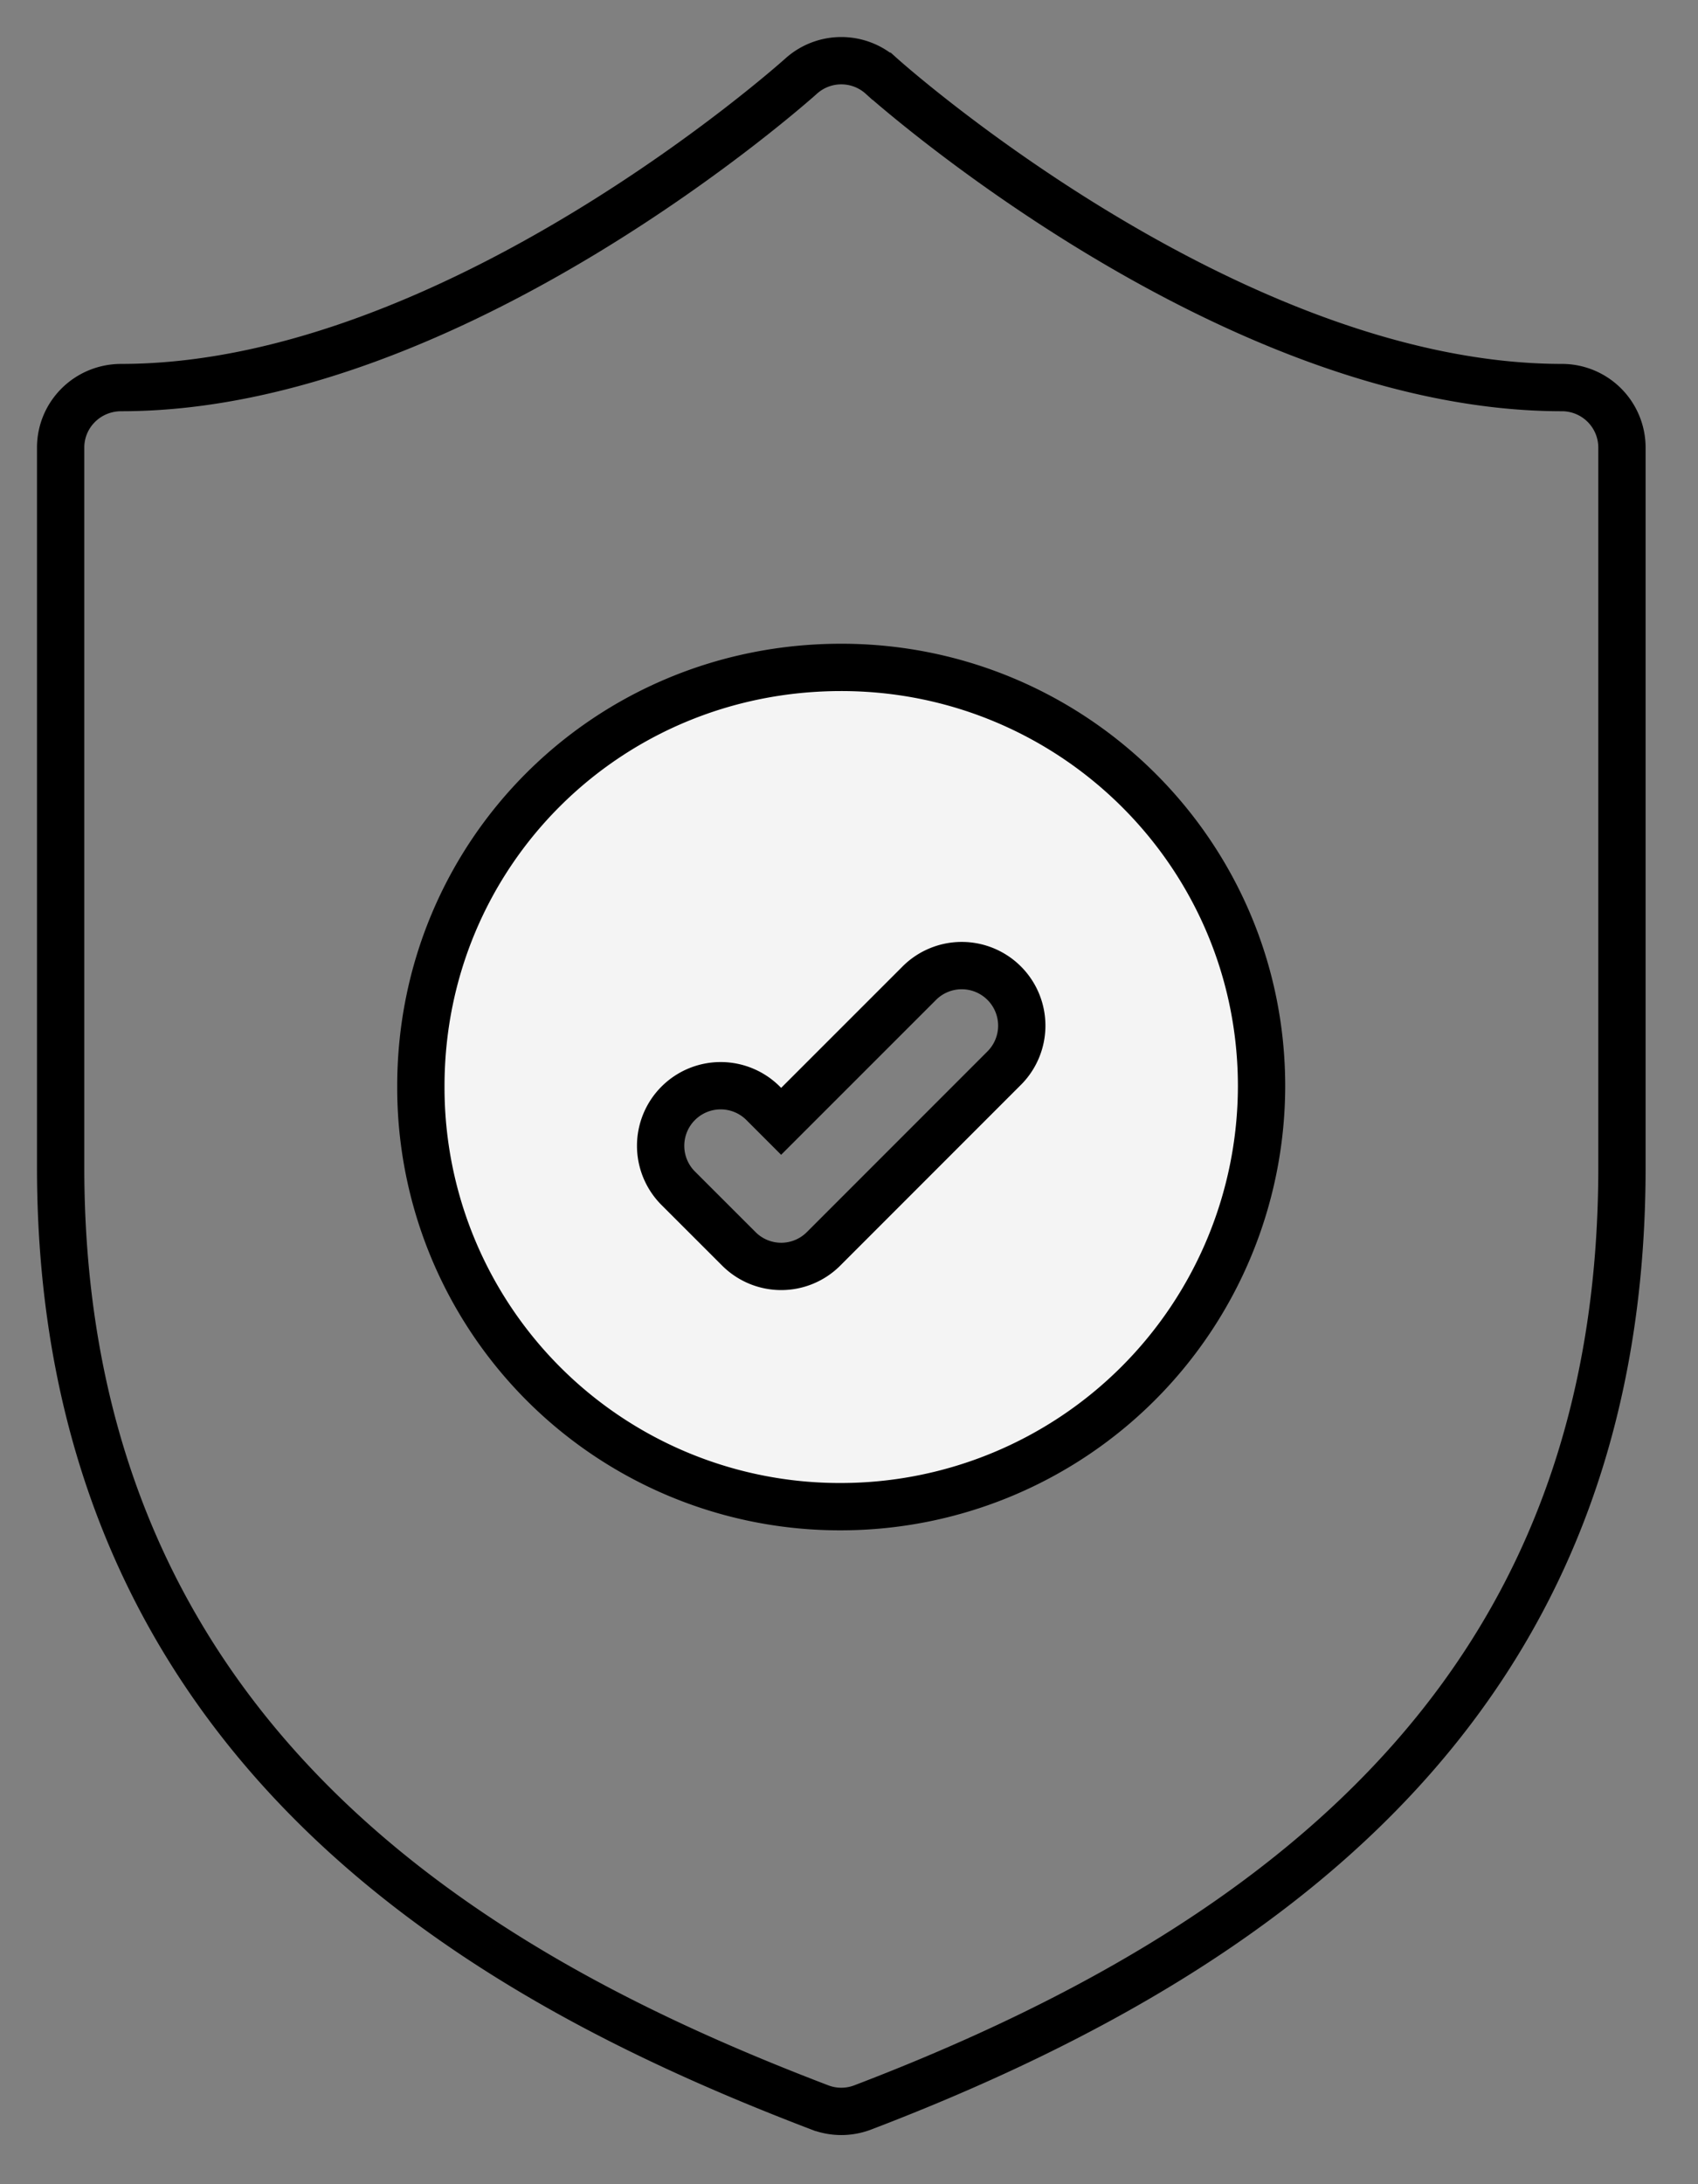
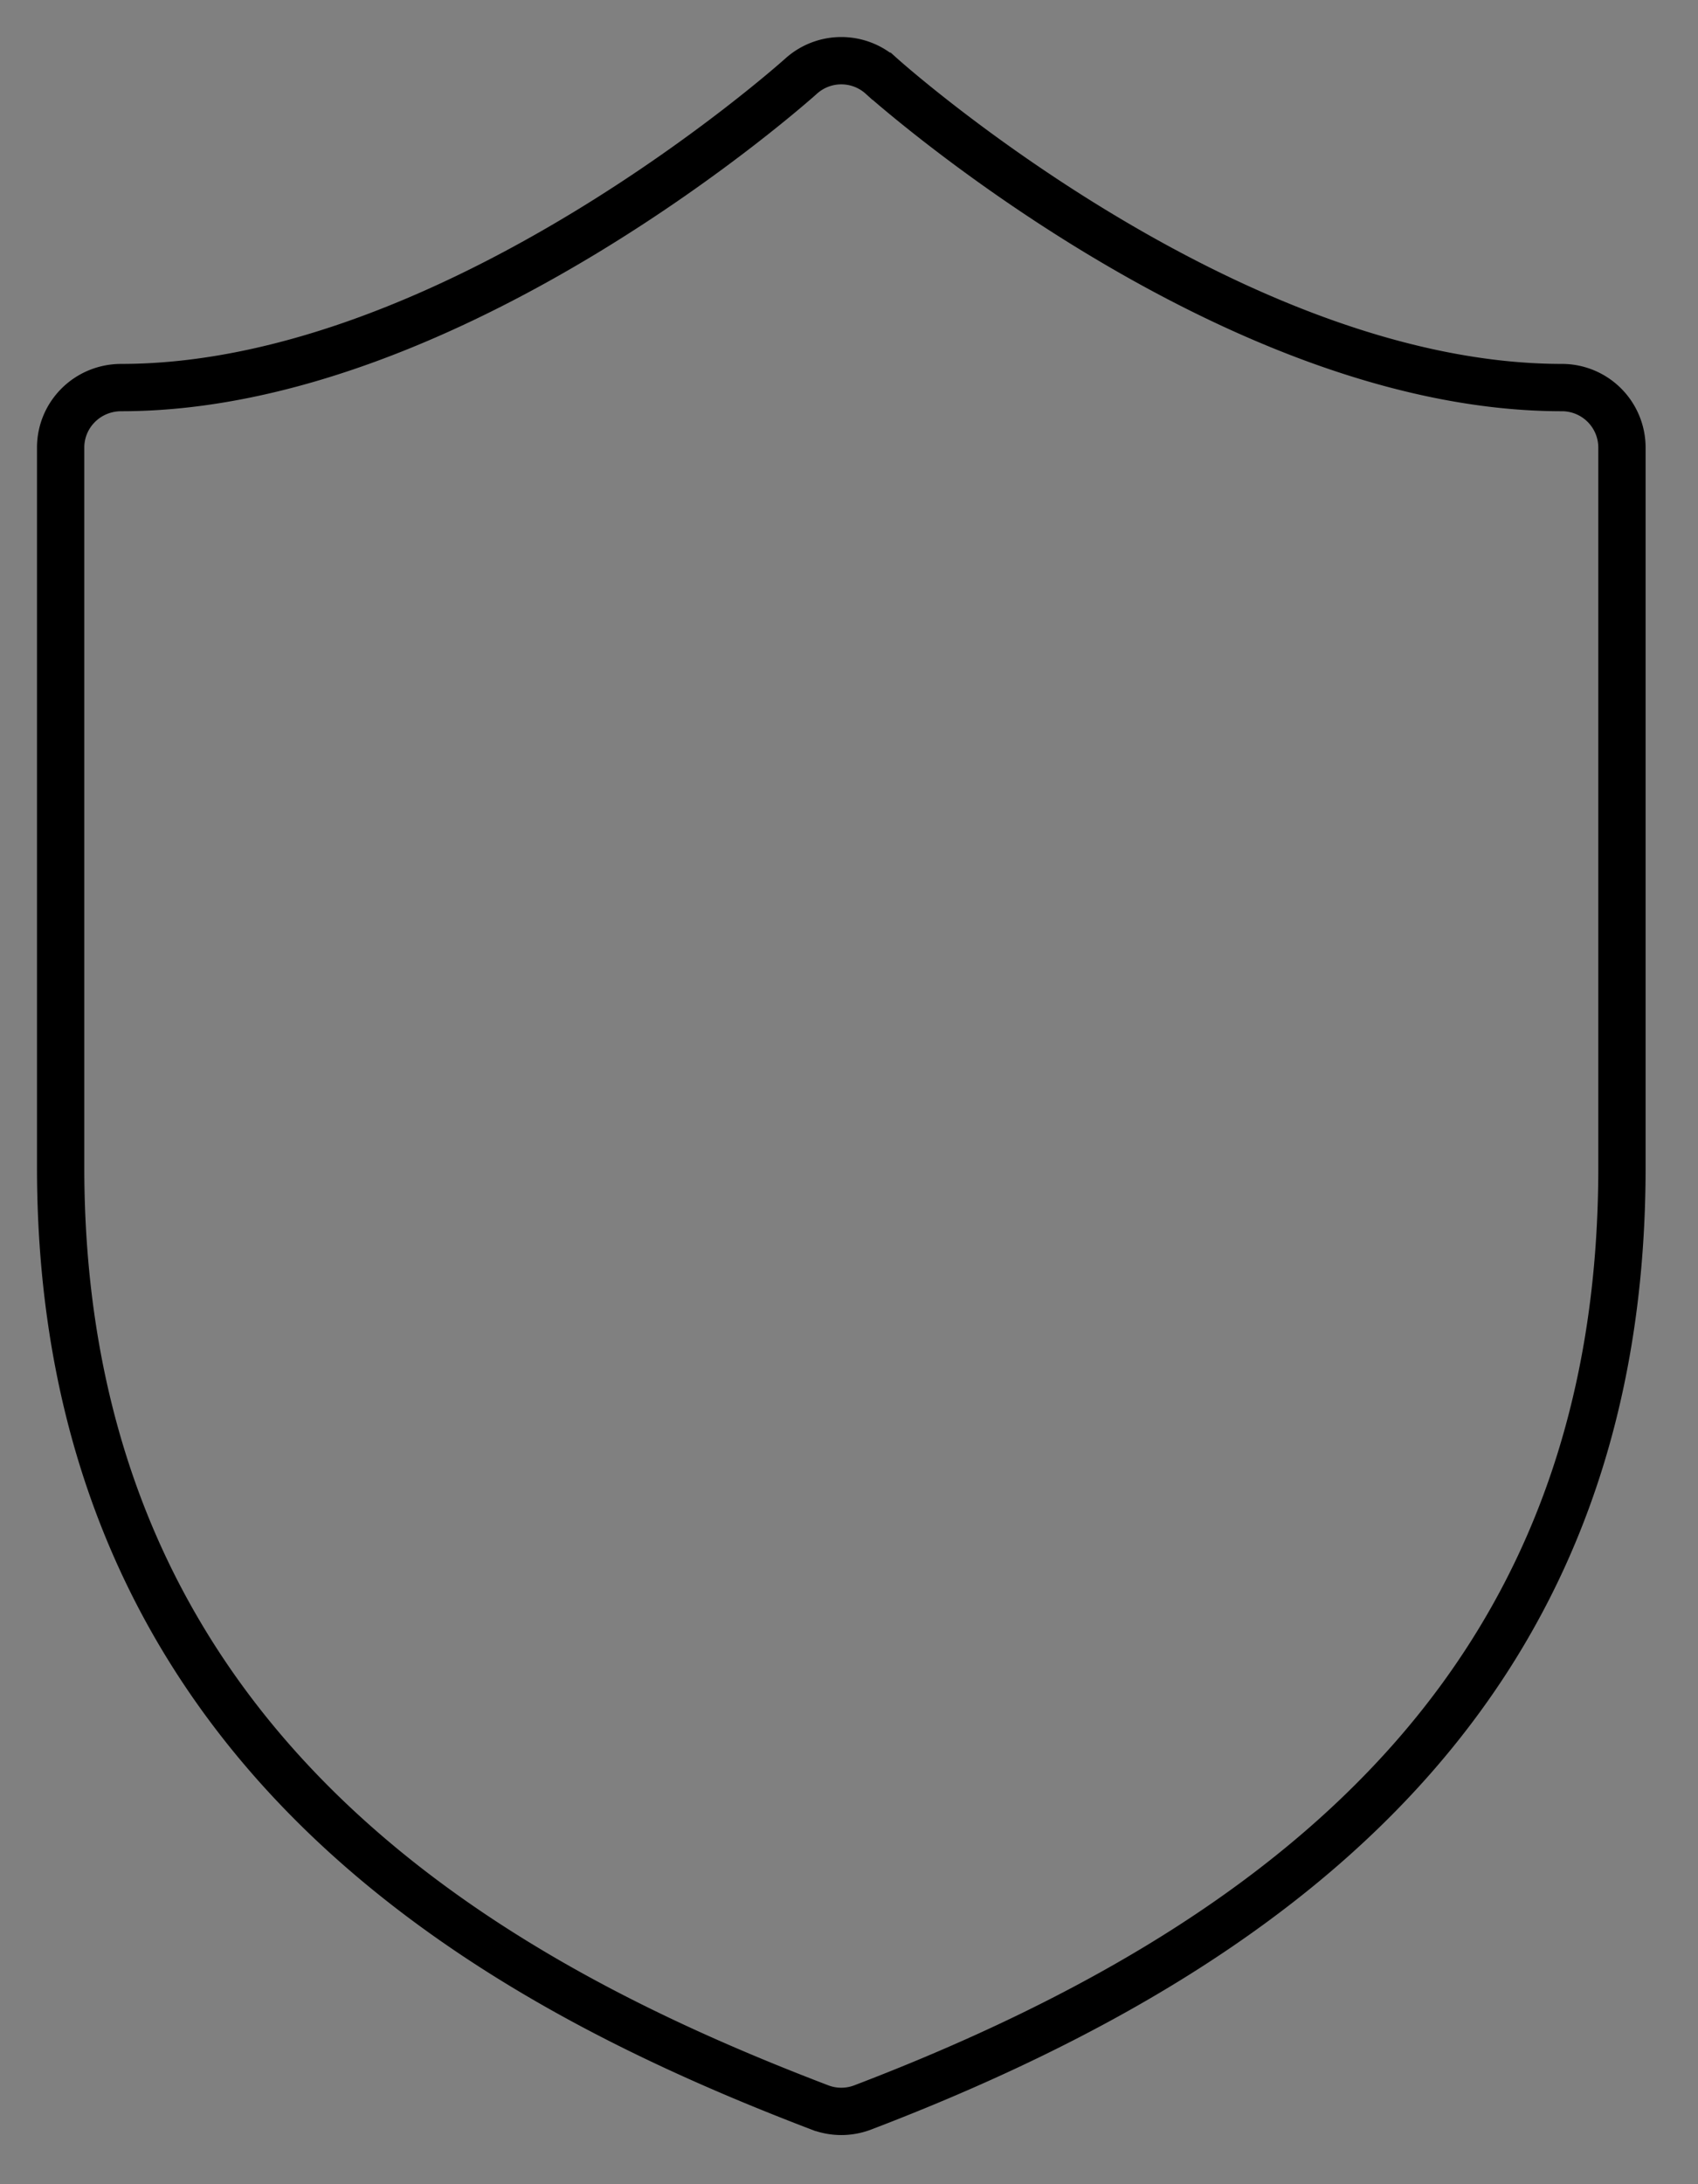
<svg xmlns="http://www.w3.org/2000/svg" width="28" height="36" viewBox="0 0 28 36">
  <rect x="0" y="0" width="28" height="36" fill="#808080" stroke="none" />
  <g>
    <g>
      <g>
        <path fill="none" stroke="#000" stroke-miterlimit="20" stroke-width=".78" d="M25.756 6.388c-5.481 0-11.161-5.08-11.218-5.131a.99.99 0 0 0-1.33 0C13.15 1.308 7.486 6.388 2 6.388c-.557 0-1 .444-1 .99v11.86c0 9.606 7.145 13.445 12.52 15.497a.99.99 0 0 0 .706 0c7.536-2.877 12.52-7.365 12.52-15.498V7.378a.99.99 0 0 0-.99-.99z" />
      </g>
      <g>
-         <path fill="#f4f4f4" d="M13.582 20.582a.987.987 0 0 1-1.4 0l-.991-.99a.99.99 0 1 1 1.4-1.4l.29.29 2.271-2.27a.99.99 0 1 1 1.4 1.4zm.29-9.582C10 11 6.94 14.08 6.94 17.902a6.908 6.908 0 0 0 6.932 6.931 6.94 6.94 0 0 0 6.931-6.931c0-3.822-3.11-6.902-6.931-6.902z" />
-         <path fill="none" stroke="#000" stroke-miterlimit="20" stroke-width=".78" d="M13.582 20.582a.987.987 0 0 1-1.4 0l-.991-.99a.99.99 0 1 1 1.4-1.4l.29.29 2.271-2.27a.99.99 0 1 1 1.4 1.4zm.29-9.582C10 11 6.94 14.08 6.94 17.902a6.908 6.908 0 0 0 6.932 6.931 6.94 6.94 0 0 0 6.931-6.931c0-3.822-3.11-6.902-6.931-6.902z" />
-       </g>
+         </g>
    </g>
  </g>
</svg>